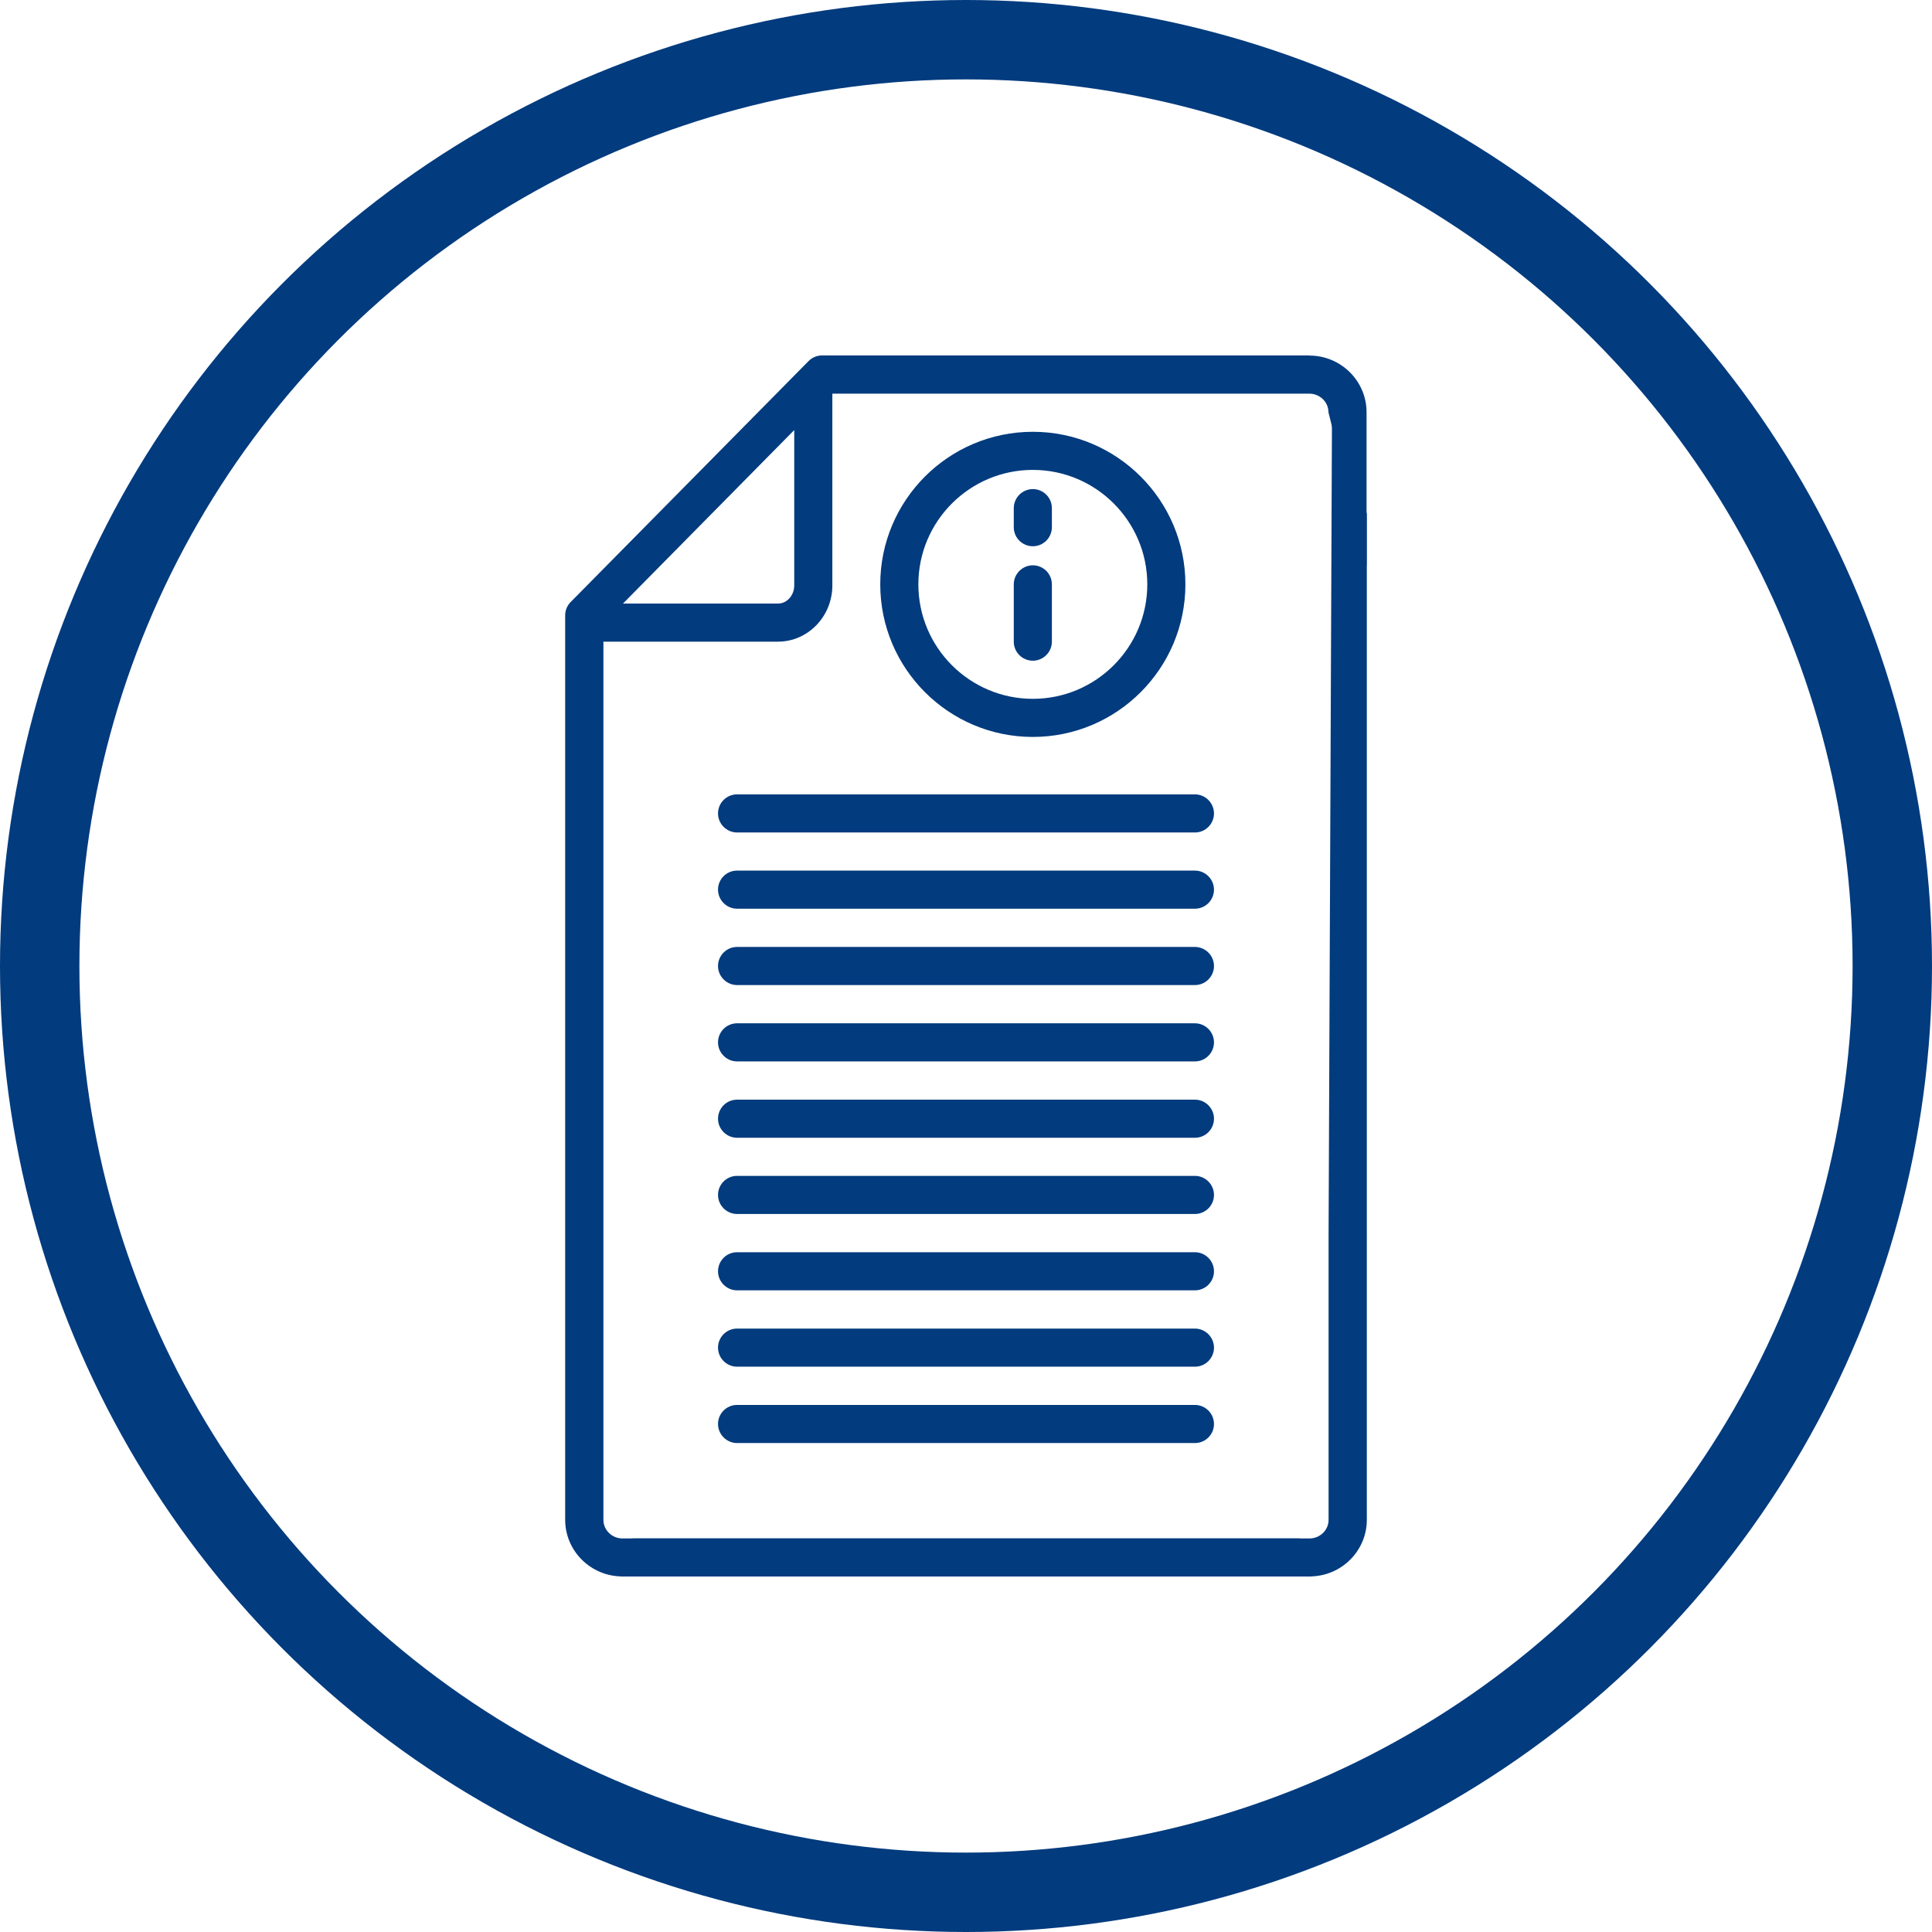
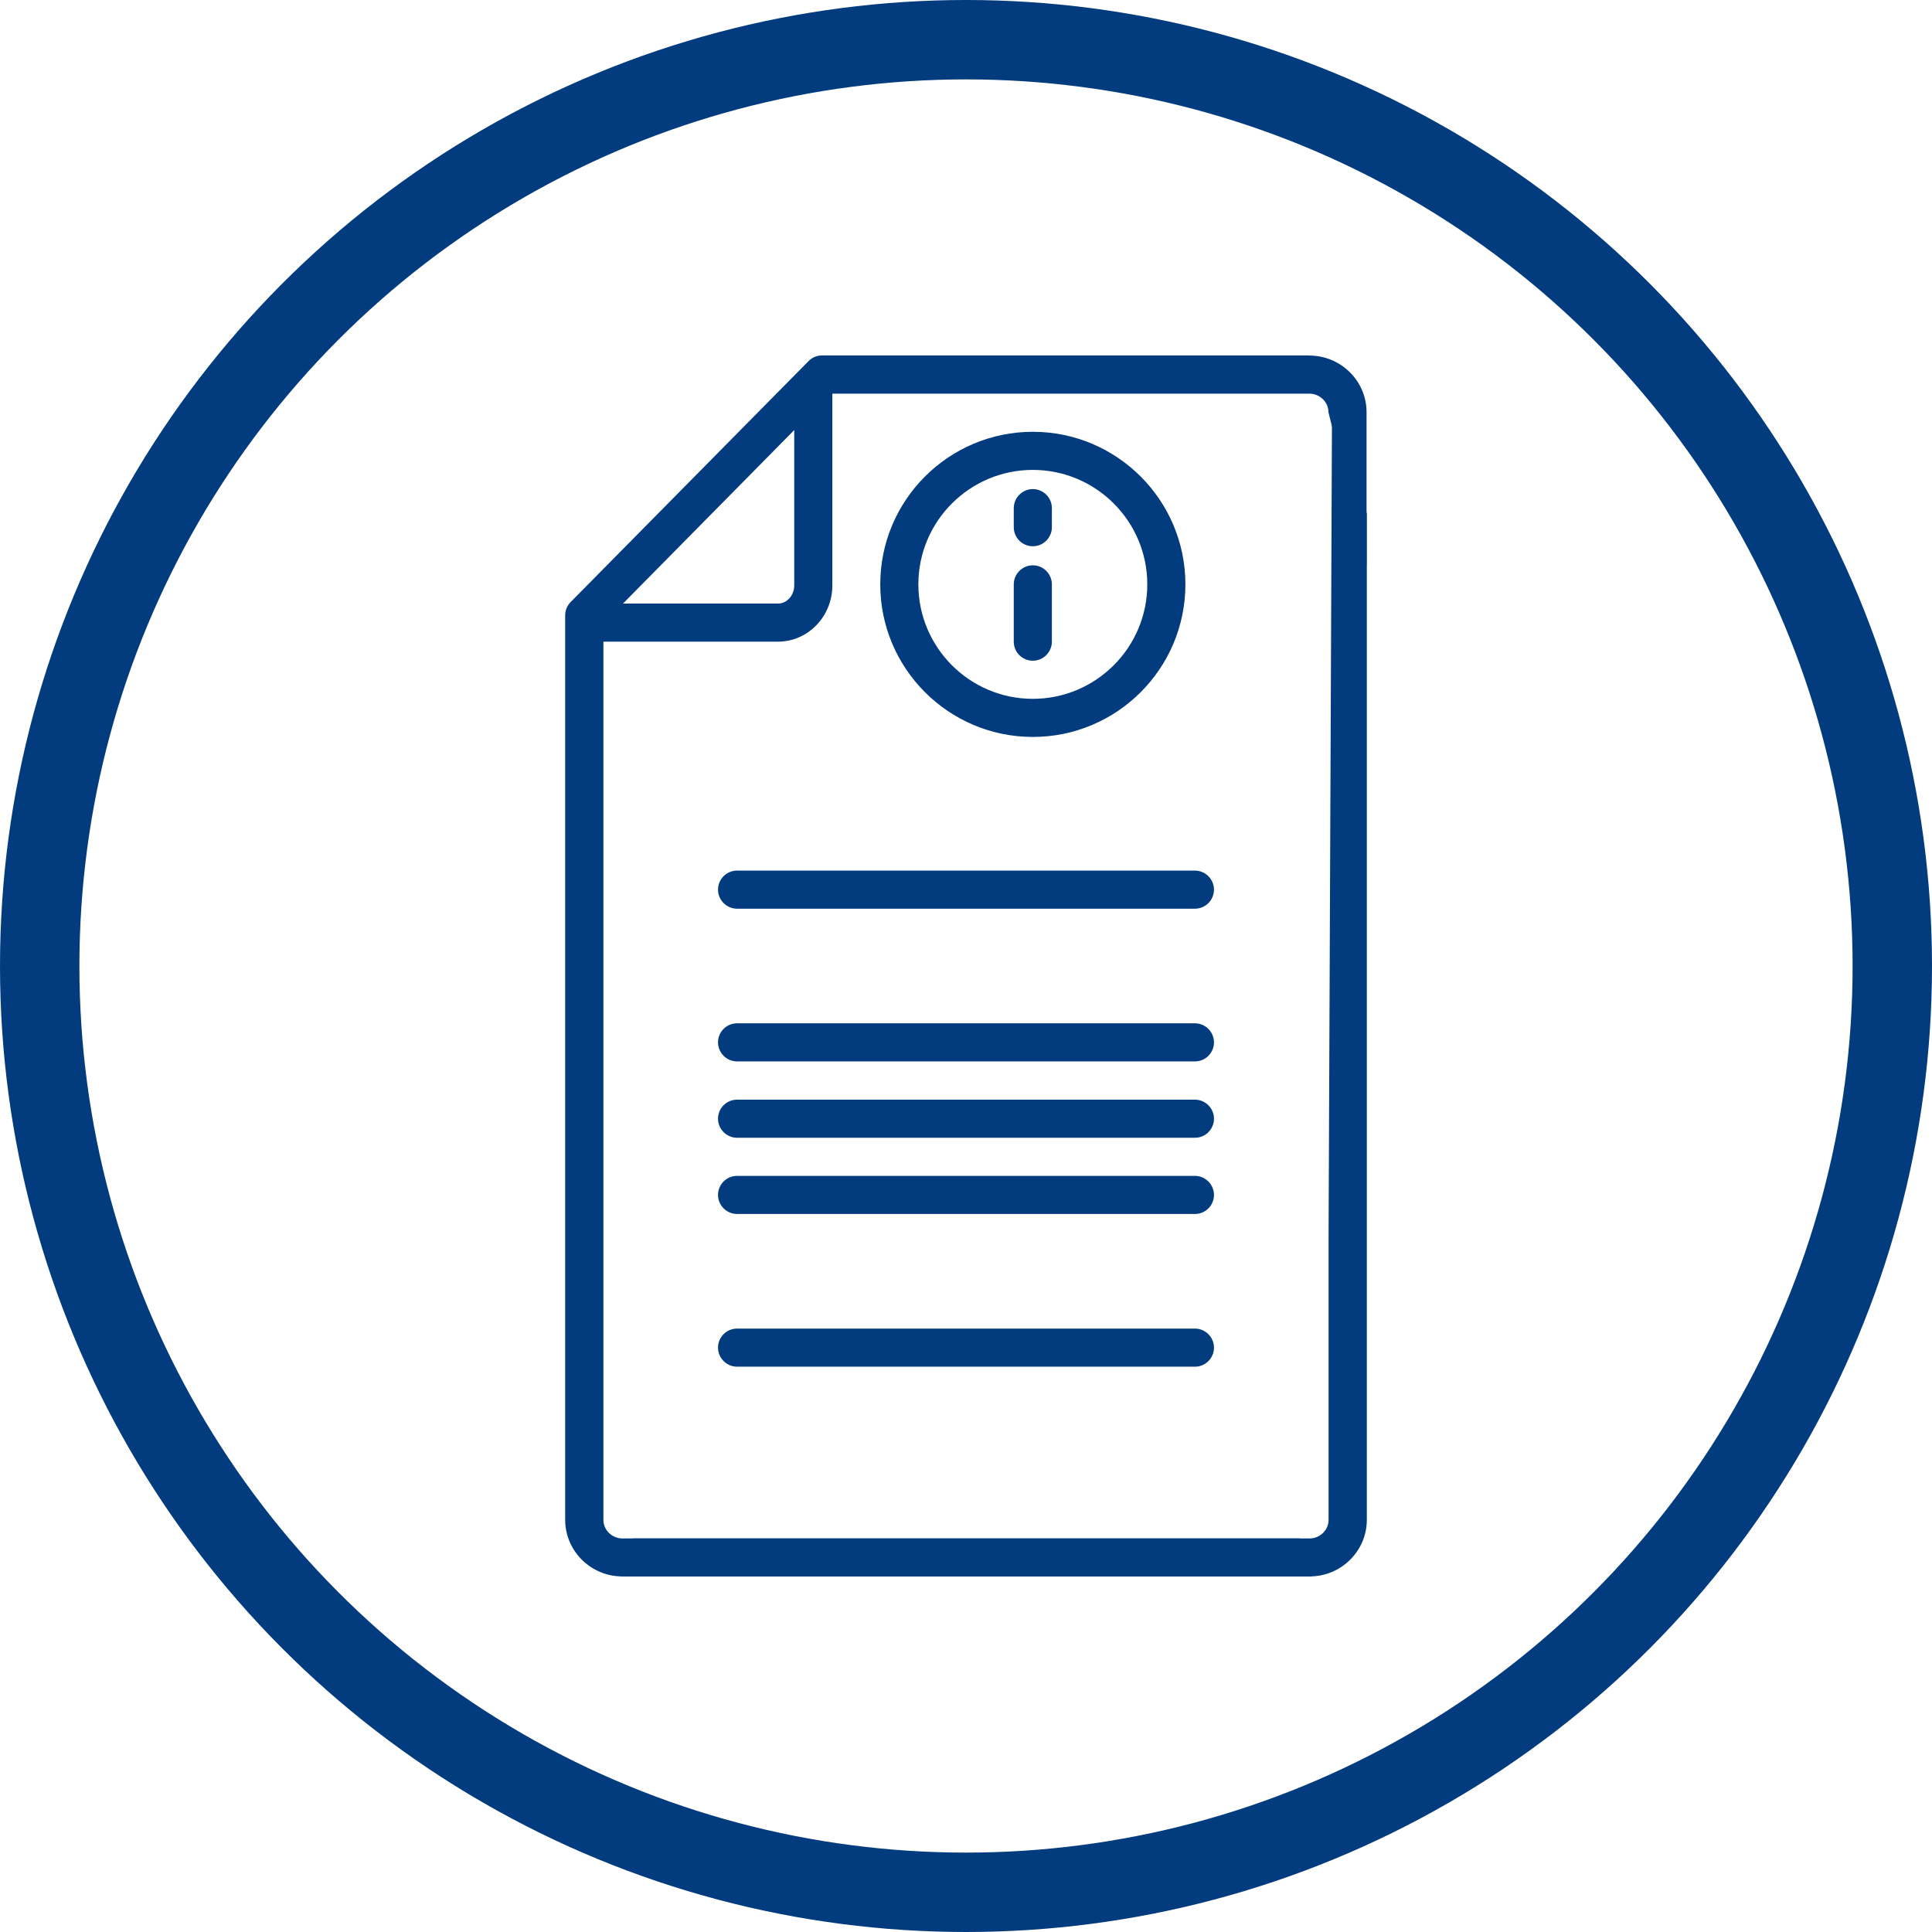
<svg xmlns="http://www.w3.org/2000/svg" id="Layer_2" data-name="Layer 2" viewBox="0 0 146 146">
  <defs>
    <style>
      .cls-1 {
        fill: #023b7e;
        stroke-width: 0px;
      }

      .cls-2 {
        fill: none;
        stroke: #023b7e;
        stroke-linecap: round;
        stroke-linejoin: round;
        stroke-width: 6px;
      }
    </style>
  </defs>
  <g id="Layer_1-2" data-name="Layer 1">
    <circle class="cls-2" cx="73" cy="73" r="70" />
    <path class="cls-1" d="M55.7,80.21h34.6c.8,0,1.44-.65,1.44-1.44s-.65-1.44-1.44-1.44h-34.6c-.8,0-1.44.65-1.44,1.44s.65,1.44,1.44,1.44Z" />
    <path class="cls-1" d="M55.7,85.98h34.6c.8,0,1.44-.65,1.44-1.44s-.65-1.44-1.44-1.44h-34.6c-.8,0-1.44.65-1.44,1.44s.65,1.44,1.44,1.44Z" />
    <path class="cls-1" d="M55.7,91.74h34.6c.8,0,1.44-.65,1.44-1.44s-.65-1.44-1.44-1.44h-34.6c-.8,0-1.44.65-1.44,1.44s.65,1.44,1.44,1.44Z" />
-     <path class="cls-1" d="M55.7,97.51h34.6c.8,0,1.44-.65,1.44-1.44s-.65-1.44-1.44-1.44h-34.6c-.8,0-1.44.65-1.44,1.44s.65,1.44,1.44,1.44Z" />
    <path class="cls-1" d="M55.7,103.28h34.6c.8,0,1.44-.65,1.44-1.44s-.65-1.44-1.44-1.44h-34.6c-.8,0-1.44.65-1.44,1.44s.65,1.44,1.44,1.44Z" />
-     <path class="cls-1" d="M55.7,109.05h34.6c.8,0,1.44-.65,1.44-1.44s-.65-1.44-1.44-1.44h-34.6c-.8,0-1.44.65-1.44,1.44s.65,1.44,1.44,1.44Z" />
-     <path class="cls-1" d="M55.7,62.91h34.6c.8,0,1.44-.65,1.44-1.44s-.65-1.44-1.44-1.44h-34.6c-.8,0-1.44.65-1.44,1.44s.65,1.44,1.44,1.44Z" />
    <path class="cls-1" d="M55.7,68.67h34.6c.8,0,1.44-.65,1.44-1.44s-.65-1.44-1.44-1.44h-34.6c-.8,0-1.44.65-1.44,1.44s.65,1.44,1.44,1.44Z" />
-     <path class="cls-1" d="M55.7,74.44h34.6c.8,0,1.44-.65,1.44-1.44s-.65-1.44-1.44-1.44h-34.6c-.8,0-1.44.65-1.44,1.44s.65,1.44,1.44,1.44Z" />
    <path class="cls-1" d="M89.58,44.16c0-6.36-5.17-11.53-11.53-11.53s-11.53,5.17-11.53,11.53,5.17,11.53,11.53,11.53,11.53-5.17,11.53-11.53ZM69.4,44.16c0-4.77,3.88-8.65,8.65-8.65s8.65,3.88,8.65,8.65-3.88,8.65-8.65,8.65-8.65-3.88-8.65-8.65Z" />
    <path class="cls-1" d="M79.49,48.49v-4.33c0-.8-.65-1.44-1.44-1.44s-1.44.65-1.44,1.44v4.33c0,.8.65,1.44,1.44,1.44s1.44-.65,1.44-1.44Z" />
    <path class="cls-1" d="M78.05,41.28c.8,0,1.44-.65,1.44-1.44v-1.44c0-.8-.65-1.44-1.44-1.44s-1.44.65-1.44,1.44v1.44c0,.8.65,1.44,1.44,1.44Z" />
    <path class="cls-1" d="M98.95,26.86h-36.82c-.39,0-.76.15-1.03.43l-17.97,18.2c-.27.27-.42.63-.42,1.01v41.43h0v26.92c0,2.36,1.94,4.28,4.32,4.28h51.91c.06,0,.11,0,.17,0-.02-.05-.04-.09-.05-.13l-.86-2.74h-51.16c-.79,0-1.44-.63-1.44-1.4v-21.6h0v-44.77h13.19c2.27,0,4.11-1.91,4.11-4.25v-14.49h36.05c.79,0,1.44.63,1.44,1.4l2.88,11.58v-11.58c0-2.36-1.94-4.28-4.32-4.28ZM60.02,44.24c0,.75-.55,1.37-1.22,1.37h-11.72l12.94-13.11v11.75Z" />
    <path class="cls-1" d="M100.66,30.82l-.26,62.44h0v21.6c0,.77-.65,1.4-1.44,1.4h-8.62s-27.42,0-27.42,0h-15.12s-.86,2.74-.86,2.74c-.01.05-.04.09-.05.13.06,0,.11,0,.17,0h15.09s31.09,0,31.09,0h5.73c2.38,0,4.32-1.92,4.32-4.28V38.26s0,.56,0,.56l-2.62-8Z" />
  </g>
</svg>